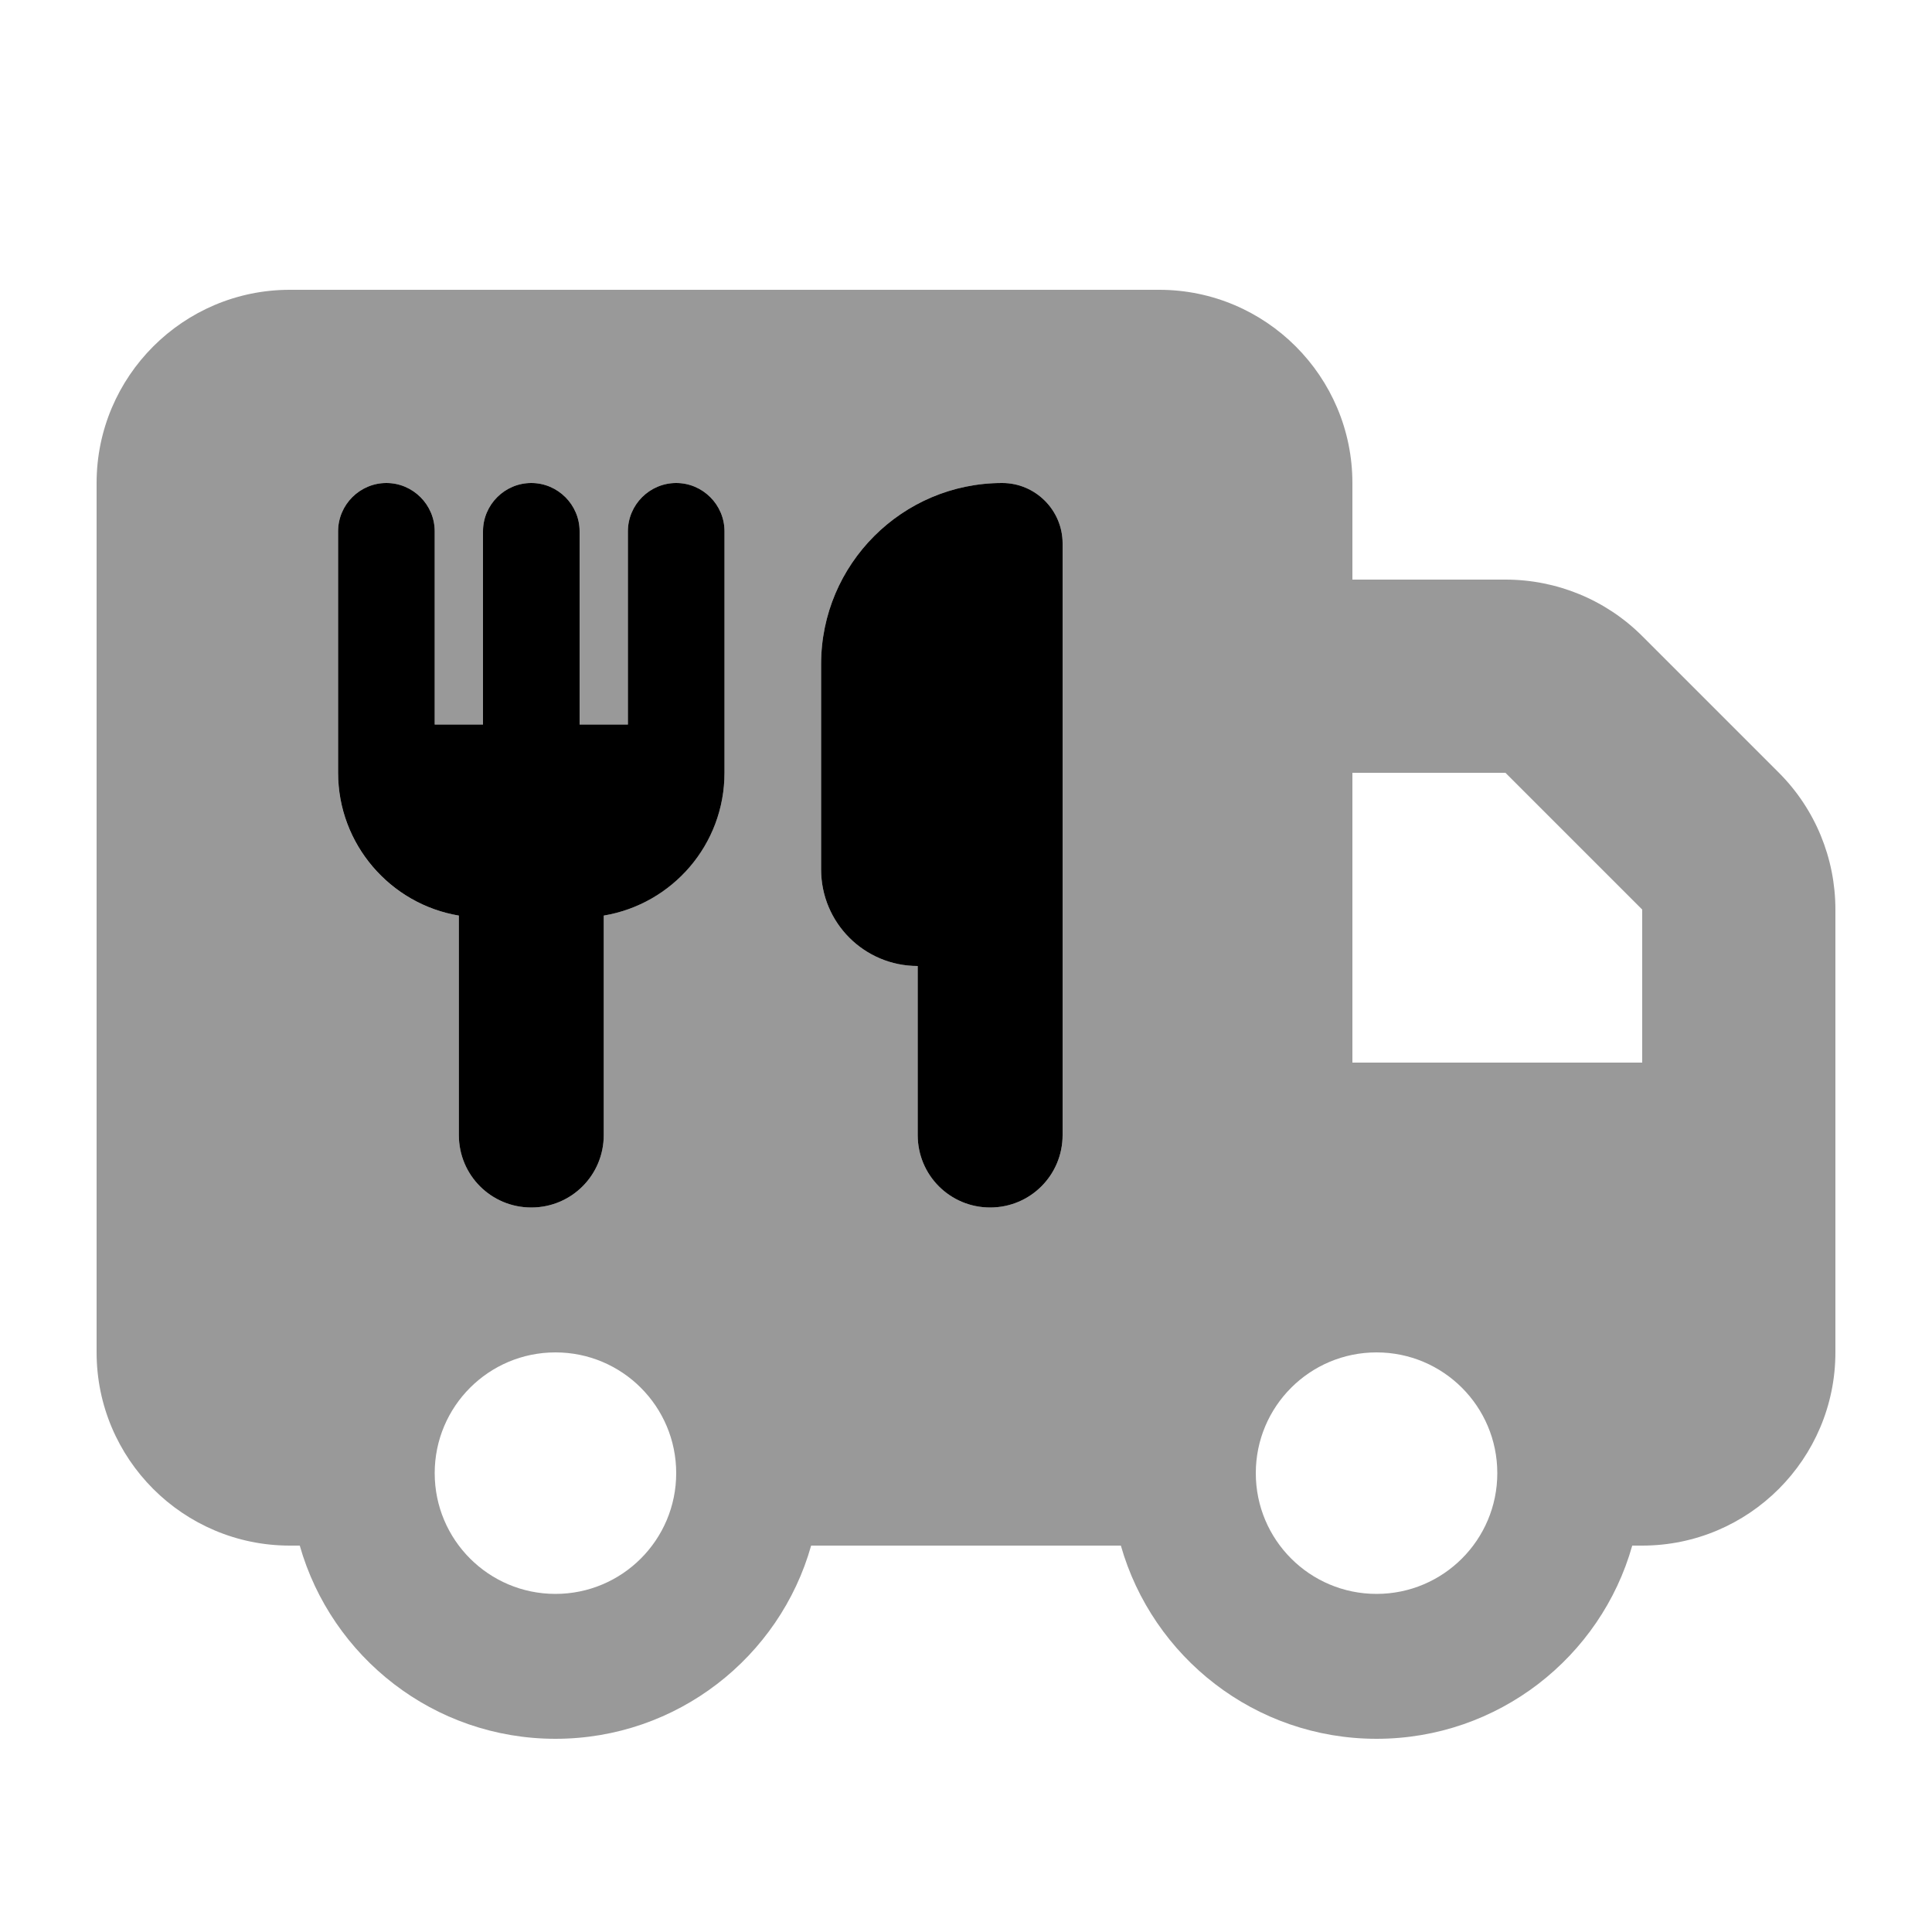
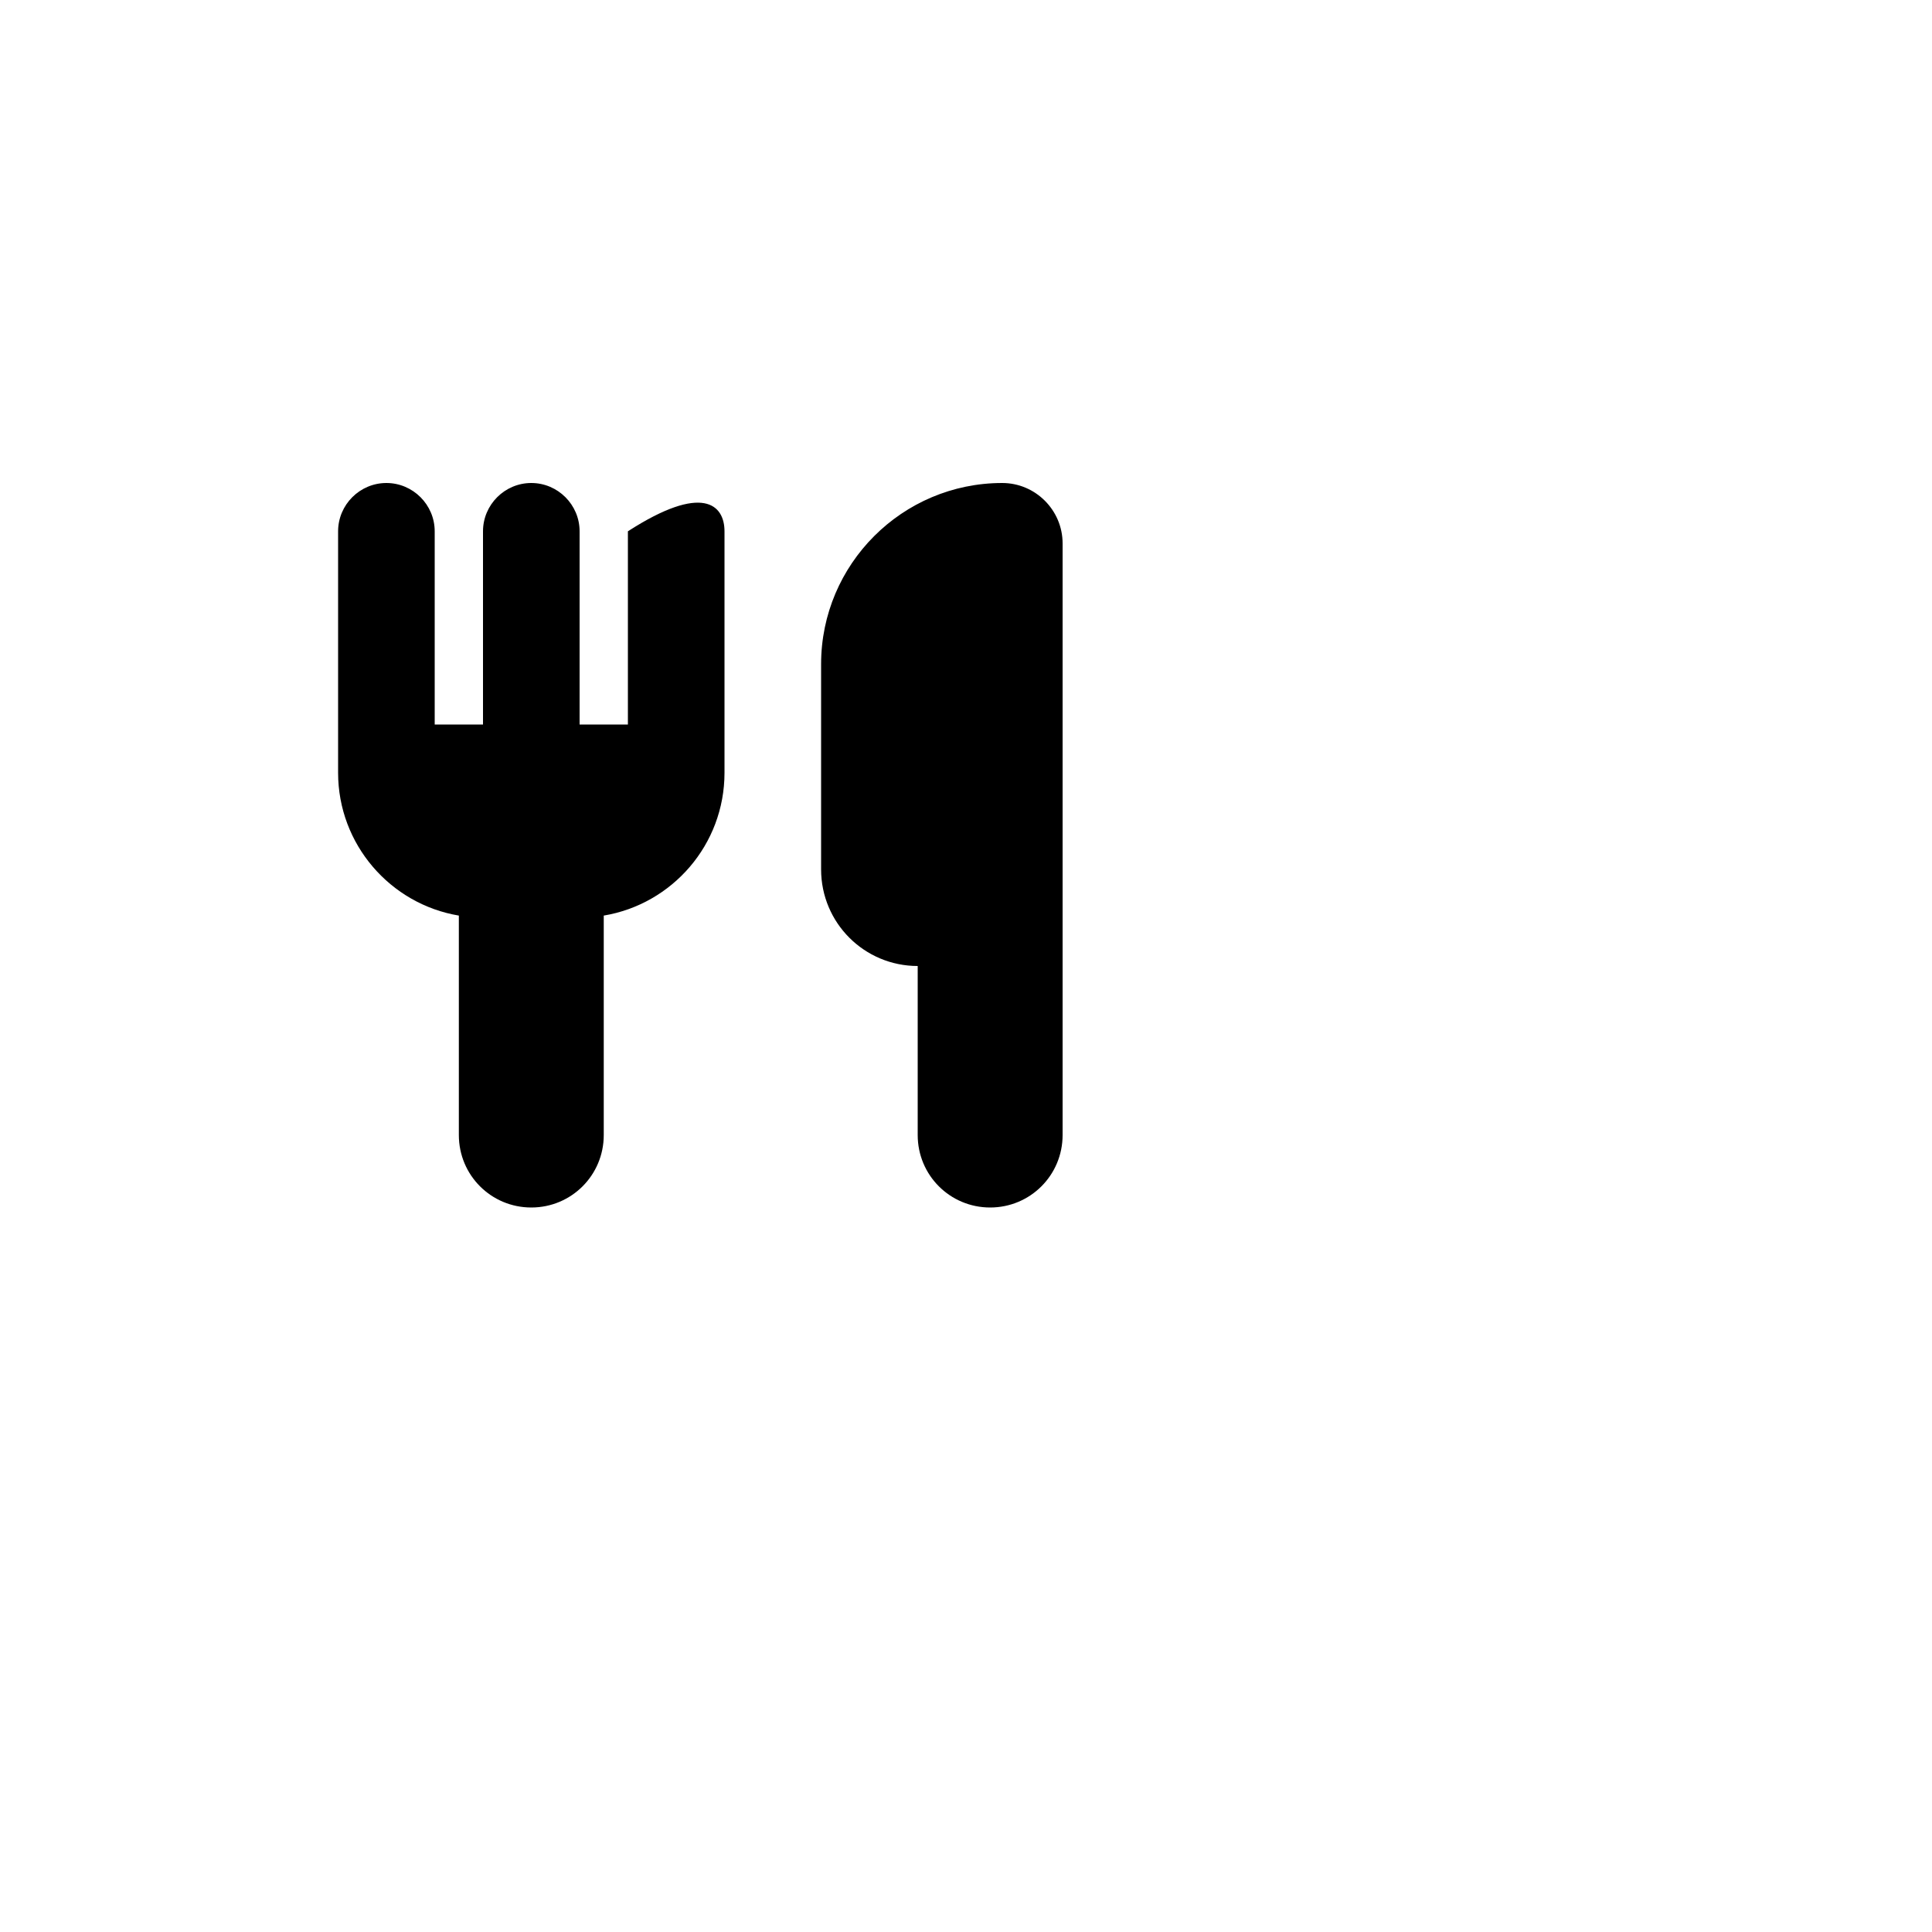
<svg xmlns="http://www.w3.org/2000/svg" viewBox="0 0 640 640">
-   <path opacity=".4" fill="currentColor" d="M32 160C32 124.7 60.7 96 96 96L384 96C419.3 96 448 124.7 448 160L448 192L498.7 192C515.7 192 532 198.7 544 210.7L589.3 256C601.3 268 608 284.3 608 301.3L608 448C608 483.3 579.3 512 544 512L540.7 512C530.3 548.9 496.3 576 456 576C415.7 576 381.8 548.9 371.3 512L268.7 512C258.3 548.9 224.3 576 184 576C143.7 576 109.8 548.9 99.3 512L96 512C60.7 512 32 483.3 32 448L32 160zM112 176L112 256C112 279.8 129.3 299.5 152 303.3L152 376C152 389.3 162.7 400 176 400C189.3 400 200 389.3 200 376L200 303.3C222.7 299.5 240 279.7 240 256L240 176C240 167.2 232.8 160 224 160C215.2 160 208 167.2 208 176L208 240L192 240L192 176C192 167.2 184.8 160 176 160C167.2 160 160 167.2 160 176L160 240L144 240L144 176C144 167.2 136.8 160 128 160C119.2 160 112 167.2 112 176zM144 488C144 510.1 161.9 528 184 528C206.1 528 224 510.1 224 488C224 465.9 206.1 448 184 448C161.9 448 144 465.9 144 488zM272 220L272 288C272 305.7 286.3 320 304 320L304 376C304 389.3 314.7 400 328 400C341.3 400 352 389.3 352 376L352 180C352 169 343 160 332 160C298.9 160 272 186.9 272 220zM416 488C416 510.1 433.9 528 456 528C478.1 528 496 510.1 496 488C496 465.9 478.1 448 456 448C433.9 448 416 465.9 416 488zM448 256L448 352L544 352L544 301.3L498.7 256L448 256z" />
-   <path fill="currentColor" d="M128 160C136.8 160 144 167.2 144 176L144 240L160 240L160 176C160 167.2 167.2 160 176 160C184.8 160 192 167.2 192 176L192 240L208 240L208 176C208 167.2 215.2 160 224 160C232.8 160 240 167.2 240 176L240 256C240 279.8 222.7 299.5 200 303.3L200 376C200 389.3 189.3 400 176 400C162.7 400 152 389.3 152 376L152 303.3C129.3 299.5 112 279.7 112 256L112 176C112 167.2 119.2 160 128 160zM304 320C286.3 320 272 305.7 272 288L272 220C272 186.9 298.9 160 332 160C343 160 352 169 352 180L352 376C352 389.3 341.3 400 328 400C314.7 400 304 389.3 304 376L304 320z" />
+   <path fill="currentColor" d="M128 160C136.8 160 144 167.2 144 176L144 240L160 240L160 176C160 167.2 167.2 160 176 160C184.8 160 192 167.2 192 176L192 240L208 240L208 176C232.8 160 240 167.2 240 176L240 256C240 279.8 222.7 299.5 200 303.3L200 376C200 389.3 189.3 400 176 400C162.7 400 152 389.3 152 376L152 303.3C129.3 299.5 112 279.7 112 256L112 176C112 167.2 119.2 160 128 160zM304 320C286.3 320 272 305.7 272 288L272 220C272 186.9 298.9 160 332 160C343 160 352 169 352 180L352 376C352 389.3 341.3 400 328 400C314.7 400 304 389.3 304 376L304 320z" />
</svg>